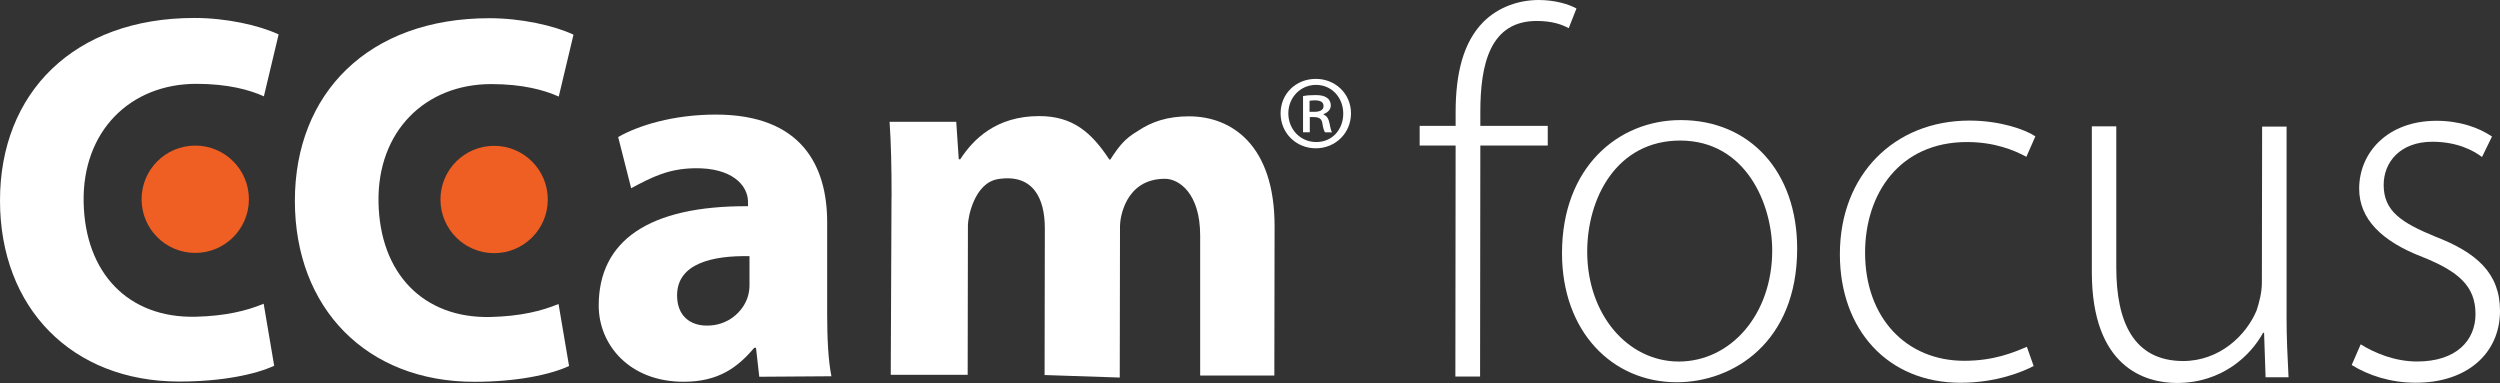
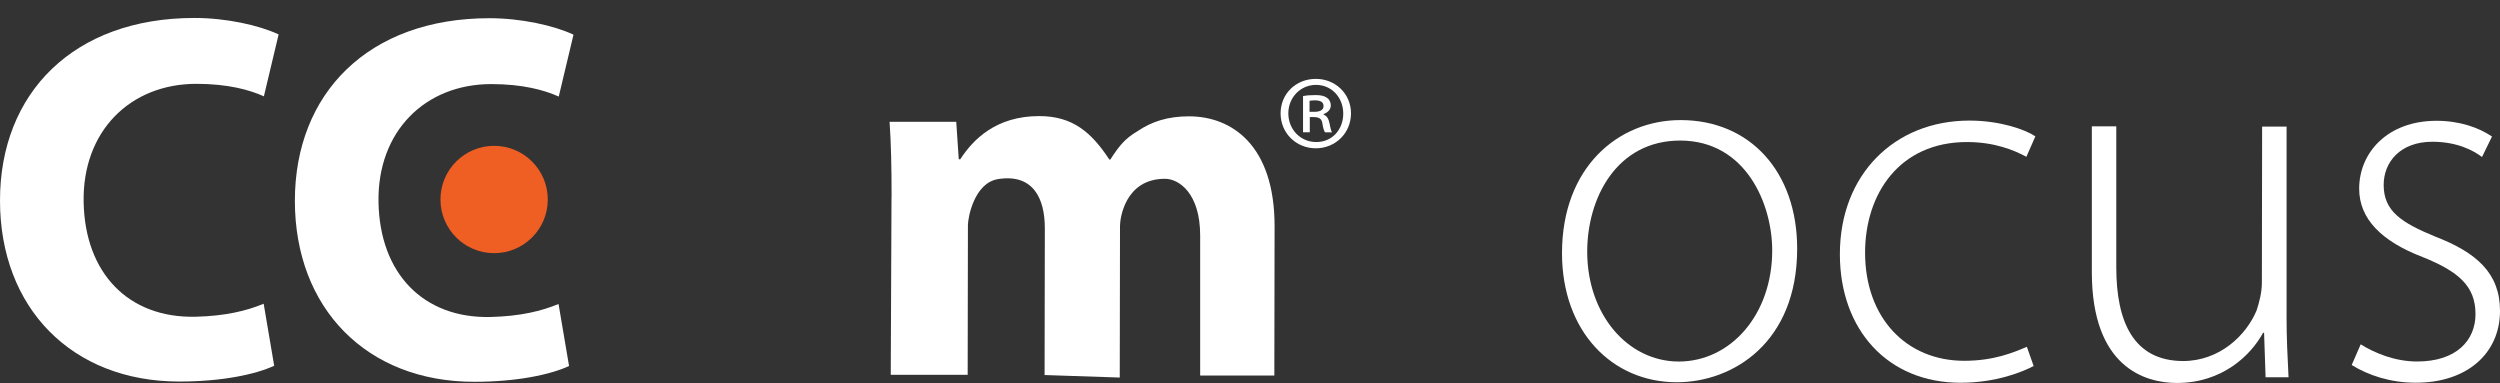
<svg xmlns="http://www.w3.org/2000/svg" id="a" width="600" height="91.92" viewBox="0 0 600 91.92">
  <rect x="0" y="0" width="600" height="91.92" fill="#333333" stroke="none" />
  <g id="b">
    <g>
      <g>
-         <circle cx="46.86" cy="47.82" r="12.88" fill="#ef5e23" />
        <circle cx="118.59" cy="47.88" r="12.88" fill="#ef5e23" />
      </g>
      <g>
        <path d="M65.79,87.79c-4.43,2.04-12.4,3.78-22.77,3.78C17.26,91.56,0,73.94,0,48.12S17.68,4.31,46.68,4.31c7.61,0,15.46,1.74,20.19,3.95l-3.54,14.86c-3.42-1.56-8.69-3-16.18-3-15.94,0-27.38,11.39-27.08,28.34,.3,17.08,10.73,27.92,26.85,27.56,7.25-.18,12.28-1.44,16.36-3.12l2.52,14.86Z" fill="#fff" />
        <path d="M136.56,87.85c-4.43,2.04-12.4,3.78-22.77,3.78-25.77,0-43.02-17.62-43.02-43.44S88.45,4.37,117.45,4.37c7.61,0,15.46,1.74,20.19,3.95l-3.54,14.86c-3.42-1.56-8.69-3-16.18-3-15.94,0-27.38,11.39-27.08,28.34,.3,17.08,10.73,27.92,26.85,27.56,7.25-.18,12.28-1.44,16.36-3.12l2.52,14.86Z" fill="#fff" />
-         <path d="M198.52,75.5v-22.17c0-13.36-5.99-25.83-26.73-25.83-10.25,0-18.64,2.64-23.43,5.39l3.12,12.28c5.27-2.82,9.05-4.67,15.16-4.79,8.93-.18,12.88,4.01,12.88,8.09v1.02c-23.97-.12-35.83,8.39-35.83,23.85,0,9.35,7.31,18.28,20.37,18.28,8.39,0,12.94-3.42,16.96-8.15h.42l.78,6.95,17.32-.12c-.78-3.84-1.02-9.29-1.02-14.8Zm-18.64-7.07c0,.84-.12,1.86-.42,2.82-1.14,3.6-4.79,6.95-9.83,6.89-3.95,0-7.13-2.28-7.13-7.25,0-7.67,8.51-9.59,17.38-9.41v6.95Z" fill="#fff" />
        <path d="M213.98,47.34c0-7.01-.12-12.88-.48-18.1h16l.6,8.99h.36c3.06-4.73,8.57-10.37,18.94-10.37,8.09,0,12.58,3.95,16.84,10.43h.24c2.16-3.36,3.54-5.03,6.47-6.77,3.42-2.34,7.31-3.6,12.4-3.6,10.25,0,20.55,6.89,20.55,26.37l-.06,35.83h-17.8V56.51c0-10.13-5.09-13.6-8.45-13.6-9.59,0-10.79,9.53-10.79,11.27l-.06,36.43-18.04-.6,.06-35.23c0-7.19-2.82-13.12-11.21-11.8-5.75,.9-7.25,9.29-7.25,11.03l-.06,35.95h-18.46l.18-42.6Z" fill="#fff" />
        <g>
-           <path d="M349.29,90.36l.06-55.43h-8.63v-4.73h8.63v-3.24c0-9.29,1.8-16.78,6.65-21.69,3.66-3.66,8.63-5.27,13.3-5.27,3.89,0,7.25,1.02,9.05,2.04l-1.86,4.73c-1.62-.9-4.01-1.74-7.67-1.74-11.15,0-13.54,10.25-13.54,21.81v3.36h16.18v4.73h-16.18l-.06,55.43h-5.93Z" fill="#fff" />
          <path d="M431.32,59.68c0,22.59-15.46,32.06-28.88,32.06-15.52,0-27.56-12.16-27.56-30.98,0-20.67,13.54-31.94,28.46-31.94,16.72,0,27.98,12.46,27.98,30.86Zm-50.39,.72c0,15.04,9.65,26.31,21.93,26.37,12.52,0,22.47-11.27,22.47-26.67,0-11.03-6.23-26.31-22.05-26.37-15.28,0-22.35,13.78-22.35,26.67Z" fill="#fff" />
          <path d="M488.07,87.85c-2.64,1.38-8.93,4.01-17.56,4.01-17.44,0-28.94-12.7-28.94-30.86,0-19.06,13.06-32.06,31.1-32.06,7.37,0,13.42,2.16,15.82,3.78l-2.16,4.91c-3-1.62-7.67-3.54-14.26-3.54-16.18,0-24.45,12.4-24.45,26.55,0,15.64,9.89,25.95,23.79,25.95,7.13,0,11.8-1.98,15.04-3.36l1.62,4.61Z" fill="#fff" />
          <path d="M548.77,75.86c0,5.27,.24,10.01,.48,14.68h-5.51l-.36-10.67h-.24c-3,5.51-9.89,12.04-20.67,12.04-7.67,0-20.43-3.78-20.43-26.61V30.32h5.87v33.86c0,13.06,4.13,22.41,16,22.47,8.75,0,15.16-6.11,17.68-12.16,.6-1.86,1.26-4.25,1.26-6.65l.06-37.45h5.87v45.48Z" fill="#fff" />
          <path d="M566.56,82.63c3.24,2.04,8.15,4.13,13.54,4.13,9.53,0,14.02-5.15,14.02-11.39,0-6.65-4.01-10.19-12.64-13.66-9.89-3.78-15.28-9.17-15.28-16.42,0-8.63,6.77-16.3,18.58-16.3,5.51,0,10.13,1.62,13.3,3.78l-2.4,4.91c-1.98-1.5-5.87-3.66-11.92-3.66-7.67,0-11.68,4.85-11.68,10.37,0,6.29,4.25,9.05,12.4,12.4,9.77,3.78,15.52,8.69,15.52,17.8,0,10.31-8.03,17.32-20.31,17.26-5.87,0-11.27-1.74-15.28-4.25l2.16-4.97Z" fill="#fff" />
        </g>
      </g>
      <path d="M324.24,27.2c0,4.73-3.72,8.39-8.45,8.39s-8.45-3.66-8.45-8.39,3.72-8.27,8.45-8.27,8.45,3.6,8.45,8.27Zm-15.04,0c0,3.84,2.88,6.89,6.71,6.89s6.47-3,6.47-6.83-2.76-6.89-6.53-6.89-6.65,3.06-6.65,6.83Zm5.15,4.55h-1.62v-8.69c.9-.18,1.8-.24,3-.24,1.44,0,2.16,.24,2.76,.66,.54,.36,.9,1.02,.9,1.8,0,1.08-.78,1.74-1.74,2.1v.12c.78,.3,1.2,.96,1.44,2.1,.24,1.38,.42,1.86,.6,2.16h-1.68c-.24-.3-.48-1.08-.66-2.28-.18-.96-.78-1.38-2.04-1.38h-.96v3.66Zm0-4.91h1.08c1.2,0,2.22-.36,2.22-1.38,0-.84-.54-1.38-2.1-1.38-.6,0-.96,.06-1.26,.12v2.64h.06Z" fill="#fff" />
    </g>
  </g>
</svg>